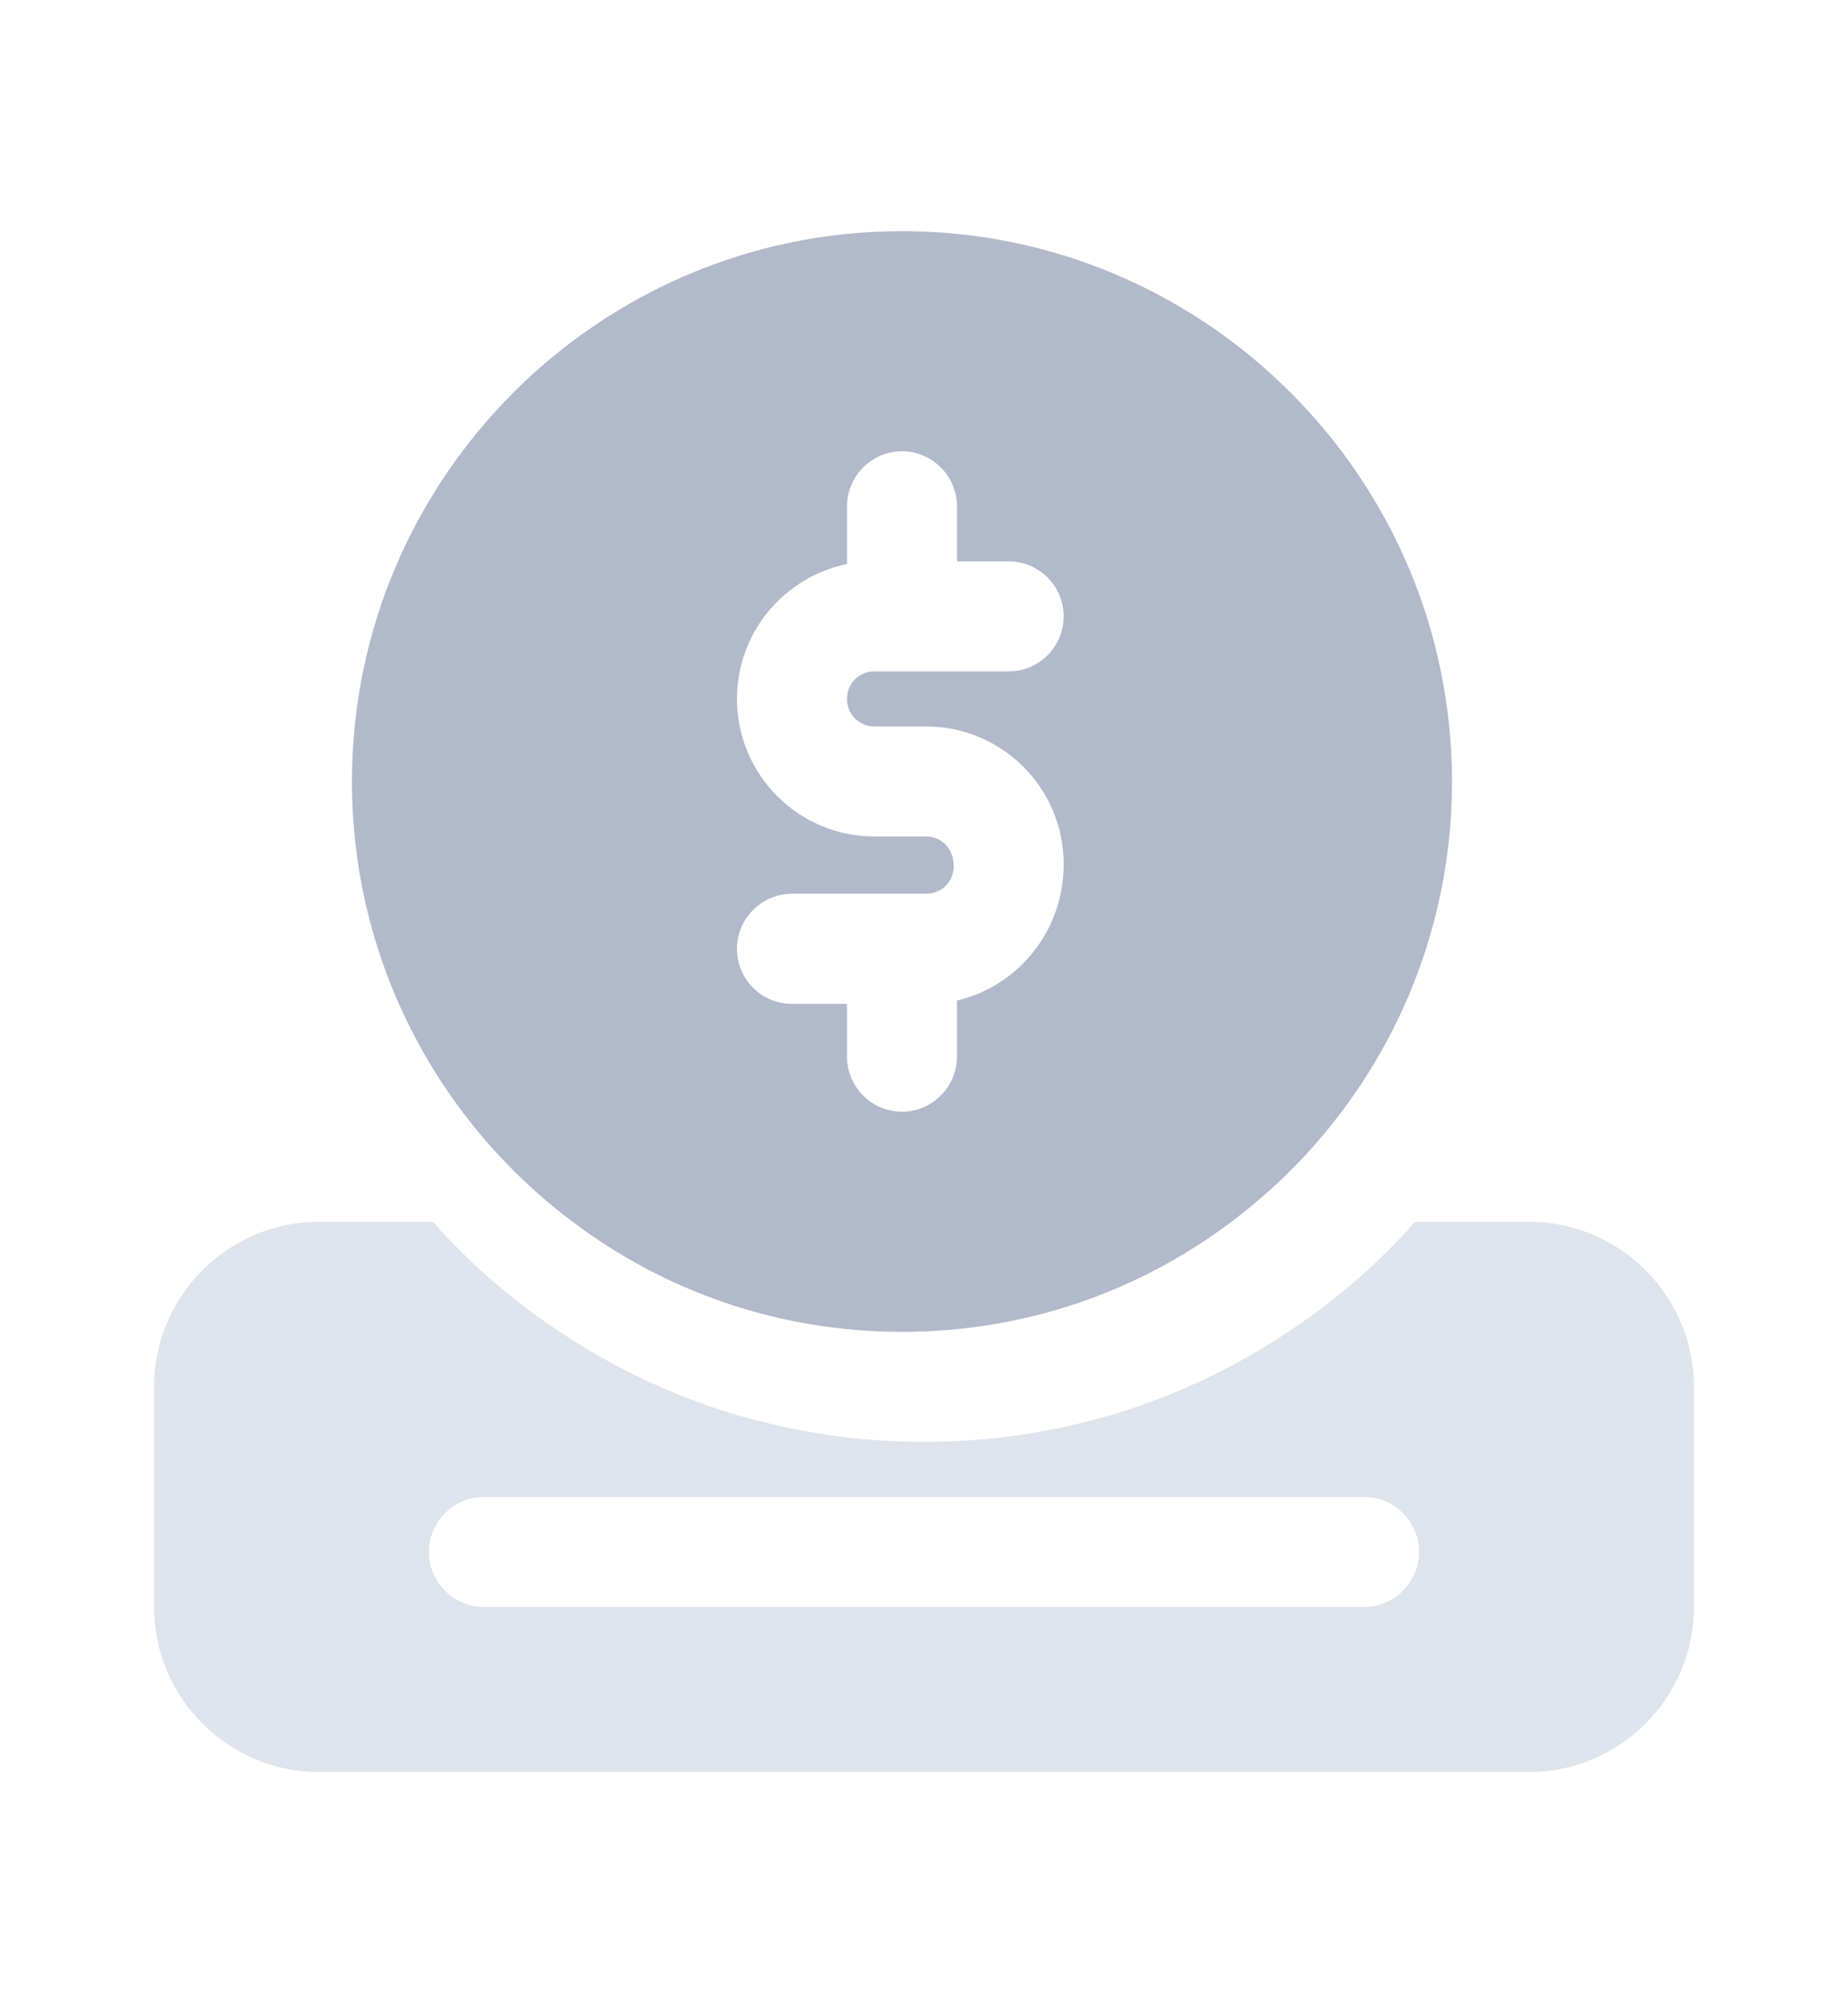
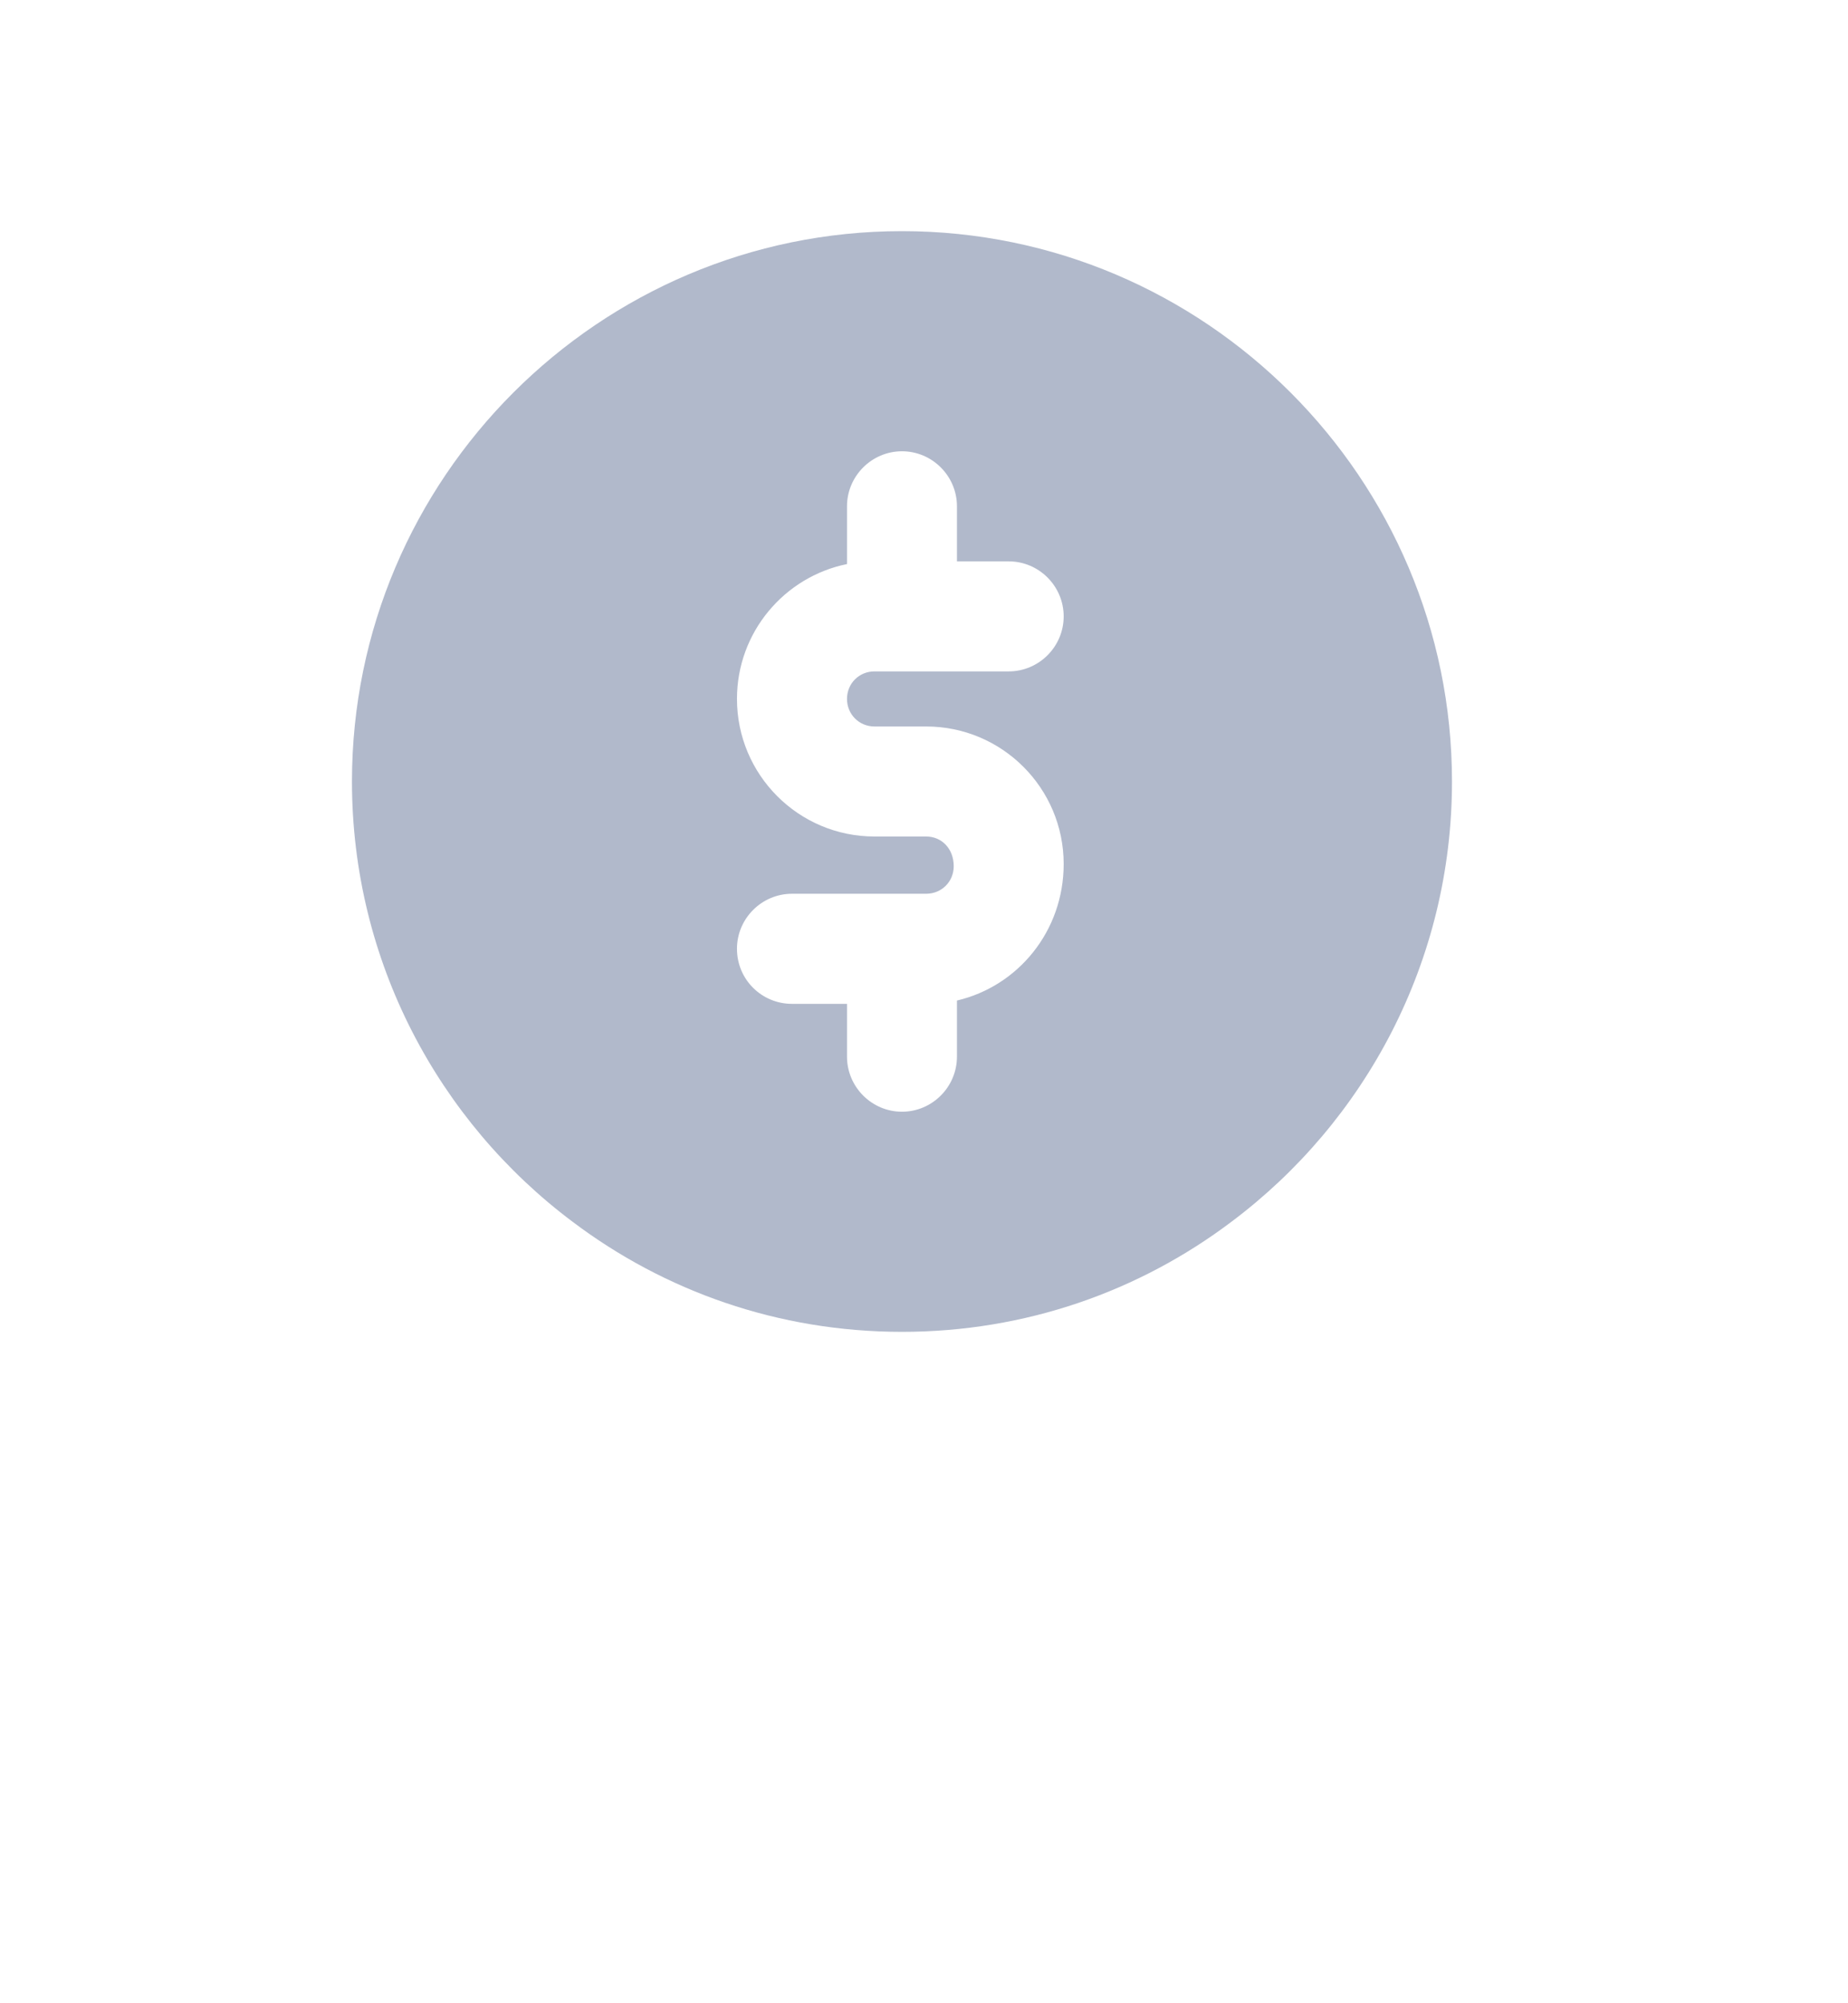
<svg xmlns="http://www.w3.org/2000/svg" width="24" height="26" viewBox="0 0 24 26" fill="none">
  <path d="M11.714 3C7.779 3 4.571 6.207 4.571 10.143C4.571 12.479 5.7 14.557 7.436 15.857C8.629 16.757 10.107 17.286 11.714 17.286C13.321 17.286 14.8 16.757 15.993 15.857C17.729 14.557 18.857 12.479 18.857 10.143C18.857 6.207 15.65 3 11.714 3ZM11.357 9.429H12.028C13.014 9.429 13.814 10.229 13.814 11.214C13.814 12.086 13.221 12.8 12.428 12.986V13.714C12.428 14.107 12.107 14.429 11.714 14.429C11.321 14.429 11 14.107 11 13.714V13.029H10.286C9.893 13.029 9.571 12.714 9.571 12.314C9.571 11.921 9.893 11.6 10.286 11.6H12.028C12.229 11.6 12.386 11.443 12.386 11.243C12.386 11.014 12.229 10.857 12.028 10.857H11.357C10.371 10.857 9.571 10.057 9.571 9.071C9.571 8.207 10.186 7.486 11 7.321V6.571C11 6.179 11.321 5.857 11.714 5.857C12.107 5.857 12.428 6.179 12.428 6.571V7.286H13.1C13.493 7.286 13.814 7.607 13.814 8C13.814 8.393 13.493 8.714 13.1 8.714H11.357C11.157 8.714 11 8.871 11 9.071C11 9.271 11.157 9.429 11.357 9.429Z" fill="#B1B9CB" />
-   <path d="M19.857 15.857H18.379C17.893 16.407 17.336 16.886 16.729 17.286C15.371 18.193 13.75 18.714 12 18.714C10.25 18.714 8.629 18.193 7.271 17.286C6.664 16.886 6.107 16.407 5.621 15.857H4.143C2.964 15.857 2 16.821 2 18V20.857C2 22.036 2.964 23 4.143 23H19.857C21.036 23 22 22.036 22 20.857V18C22 16.821 21.036 15.857 19.857 15.857ZM17.714 20.857H6.286C5.893 20.857 5.571 20.536 5.571 20.143C5.571 19.75 5.893 19.429 6.286 19.429H17.714C18.107 19.429 18.429 19.75 18.429 20.143C18.429 20.536 18.107 20.857 17.714 20.857Z" fill="#DFE3EC" />
</svg>